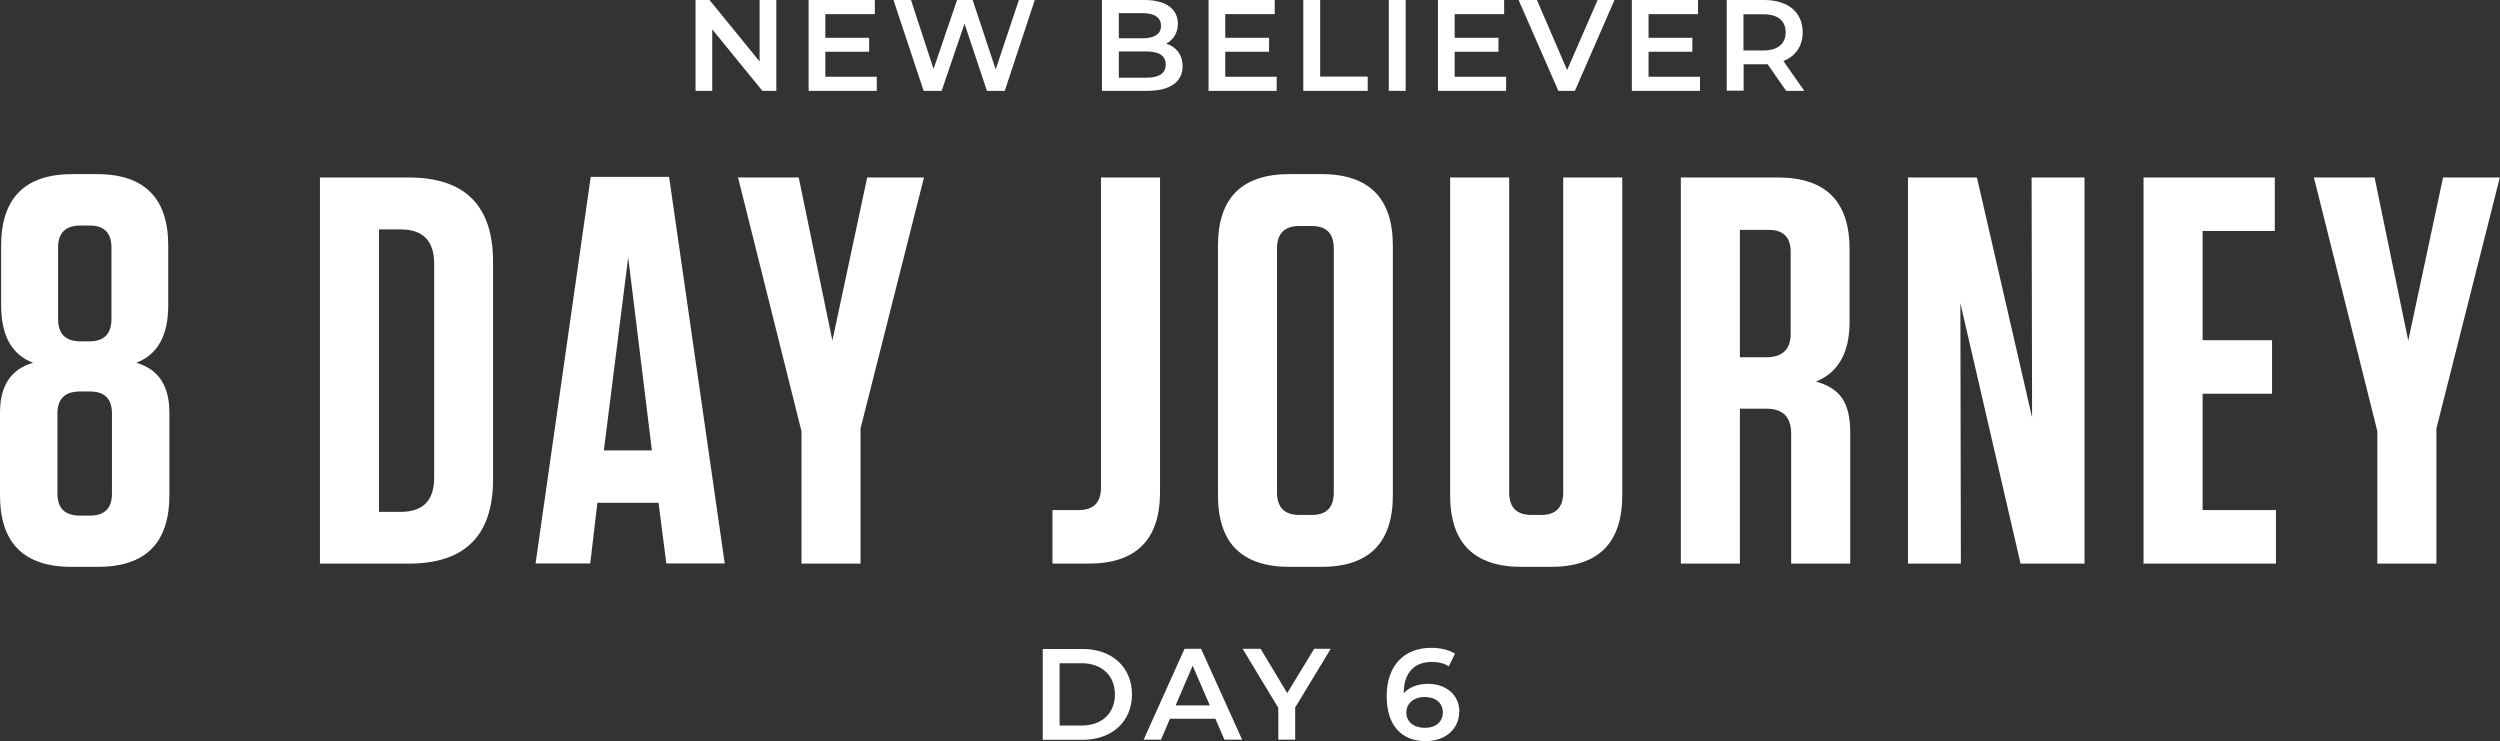
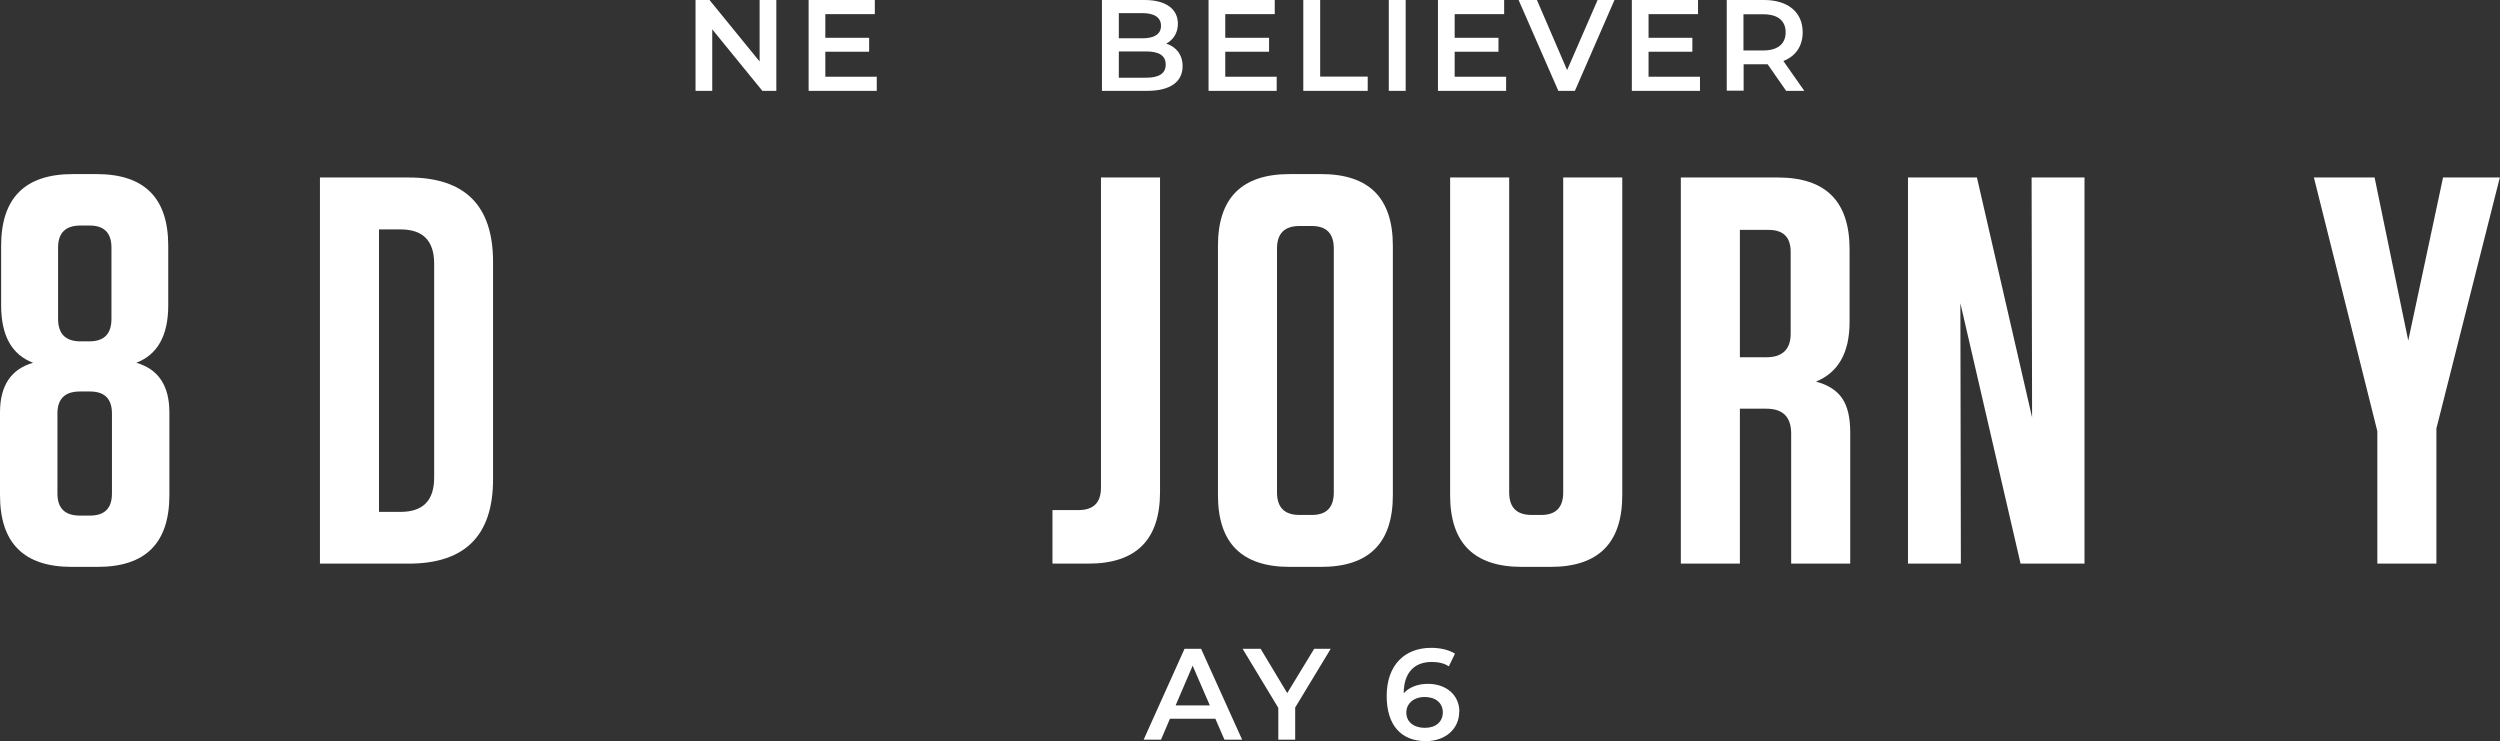
<svg xmlns="http://www.w3.org/2000/svg" id="Layer_2" viewBox="0 0 154.09 45.68">
  <rect x="0" y="0" width="154.09" height="45.68" fill="#333333" stroke="none" />
  <defs>
    <style>.cls-1{fill:#fff;stroke-width:0px;}</style>
  </defs>
  <g id="Layer_1-2">
    <path class="cls-1" d="m4.49,10.73h1.46c2.95,0,4.42,1.47,4.42,4.42v3.67c0,1.86-.66,3.04-1.97,3.54,1.36.39,2.04,1.41,2.04,3.06v5.1c0,2.95-1.47,4.42-4.42,4.42h-1.6c-2.95,0-4.42-1.47-4.42-4.42v-5.1c0-1.65.68-2.67,2.04-3.06-1.32-.5-1.97-1.68-1.97-3.54v-3.67c0-2.95,1.47-4.42,4.42-4.42Zm-.95,14.76v4.93c0,.91.46,1.36,1.39,1.36h.61c.91,0,1.36-.45,1.36-1.36v-4.93c0-.91-.45-1.36-1.36-1.36h-.61c-.93,0-1.39.45-1.39,1.36Zm1.43-4.45h.54c.91,0,1.36-.46,1.36-1.39v-4.39c0-.91-.45-1.36-1.36-1.36h-.54c-.93,0-1.39.45-1.39,1.36v4.39c0,.93.46,1.39,1.39,1.39Z" />
    <path class="cls-1" d="m19.72,34.74V10.94h5.47c3.47,0,5.2,1.73,5.2,5.2v13.4c0,3.47-1.73,5.2-5.2,5.2h-5.47Zm3.64-20.6v17.41h1.33c1.38,0,2.07-.7,2.07-2.11v-13.19c0-1.41-.69-2.11-2.07-2.11h-1.33Z" />
-     <path class="cls-1" d="m41.24,10.9l3.43,23.83h-3.6l-.48-3.74h-3.77l-.44,3.74h-3.37l3.4-23.83h4.83Zm-2.52,4.96l-1.5,11.9h2.96l-1.46-11.9Z" />
-     <path class="cls-1" d="m51.31,20.97l2.14-10.03h3.5l-3.91,15.47v8.33h-3.64v-8.16l-3.91-15.64h3.74l2.07,10.03Z" />
    <path class="cls-1" d="m71.5,10.94v19.38c0,2.95-1.47,4.42-4.42,4.42h-2.21v-3.3h1.6c.93,0,1.39-.46,1.39-1.39V10.94h3.64Z" />
    <path class="cls-1" d="m85.85,30.52c0,2.95-1.47,4.42-4.42,4.42h-1.94c-2.95,0-4.42-1.47-4.42-4.42v-15.37c0-2.95,1.47-4.42,4.42-4.42h1.94c2.95,0,4.42,1.47,4.42,4.42v15.37Zm-3.64-15.2c0-.93-.45-1.39-1.36-1.39h-.75c-.93,0-1.39.46-1.39,1.39v15.03c0,.93.46,1.39,1.39,1.39h.75c.91,0,1.36-.46,1.36-1.39v-15.03Z" />
    <path class="cls-1" d="m99.99,10.94v19.58c0,2.95-1.47,4.42-4.42,4.42h-1.77c-2.95,0-4.42-1.47-4.42-4.42V10.94h3.64v19.41c0,.93.46,1.39,1.39,1.39h.58c.91,0,1.36-.46,1.36-1.39V10.94h3.64Z" />
    <path class="cls-1" d="m111.93,23.52c.75.2,1.29.55,1.62,1.04.33.49.49,1.18.49,2.09v8.09h-3.64v-8.02c0-1.02-.51-1.53-1.53-1.53h-1.63v9.55h-3.64V10.94h5.98c2.95,0,4.42,1.47,4.42,4.42v4.49c0,1.88-.69,3.11-2.07,3.67Zm-1.56-7.99c0-.91-.45-1.36-1.36-1.36h-1.77v7.85h1.63c1,0,1.5-.49,1.5-1.46v-5.03Z" />
    <path class="cls-1" d="m125.25,25.73l-.03-14.79h3.26v23.8h-3.94l-3.71-16.05.03,16.05h-3.26V10.94h4.25l3.4,14.79Z" />
-     <path class="cls-1" d="m132.12,10.94h8.09v3.3h-4.45v6.73h4.28v3.3h-4.28v7.17h4.52v3.3h-8.16V10.94Z" />
    <path class="cls-1" d="m148.44,20.97l2.14-10.03h3.5l-3.91,15.47v8.33h-3.64v-8.16l-3.91-15.64h3.74l2.07,10.03Z" />
    <path class="cls-1" d="m47.85,0v5.6h-.86l-3.09-3.79v3.79h-1.03V0h.86l3.09,3.79V0h1.03Z" />
    <path class="cls-1" d="m54.04,4.73v.87h-4.2V0h4.08v.87h-3.05v1.46h2.7v.86h-2.7v1.54h3.16Z" />
-     <path class="cls-1" d="m63.78,0l-1.85,5.6h-1.1l-1.38-4.14-1.41,4.14h-1.11l-1.86-5.6h1.08l1.39,4.25,1.45-4.25h.96l1.42,4.28,1.43-4.28h.99Z" />
    <path class="cls-1" d="m72.89,4.08c0,.96-.75,1.52-2.19,1.52h-2.78V0h2.62c1.34,0,2.06.57,2.06,1.46,0,.58-.29,1-.72,1.23.6.19,1.01.66,1.01,1.39Zm-3.93-3.26v1.54h1.47c.72,0,1.13-.26,1.13-.77s-.41-.78-1.13-.78h-1.47Zm2.89,3.16c0-.56-.42-.81-1.21-.81h-1.68v1.62h1.68c.78,0,1.21-.25,1.21-.81Z" />
    <path class="cls-1" d="m78.69,4.73v.87h-4.2V0h4.08v.87h-3.05v1.46h2.7v.86h-2.7v1.54h3.16Z" />
    <path class="cls-1" d="m80.33,0h1.04v4.72h2.93v.88h-3.97V0Z" />
    <path class="cls-1" d="m85.6,0h1.04v5.6h-1.04V0Z" />
    <path class="cls-1" d="m92.83,4.73v.87h-4.2V0h4.08v.87h-3.05v1.46h2.7v.86h-2.7v1.54h3.16Z" />
    <path class="cls-1" d="m99.51,0l-2.44,5.6h-1.02l-2.45-5.6h1.13l1.86,4.32,1.88-4.32h1.04Z" />
    <path class="cls-1" d="m104.78,4.73v.87h-4.2V0h4.08v.87h-3.05v1.46h2.7v.86h-2.7v1.54h3.16Z" />
    <path class="cls-1" d="m110.09,5.6l-1.14-1.64c-.07,0-.14,0-.22,0h-1.26v1.63h-1.04V0h2.3c1.47,0,2.38.75,2.38,1.99,0,.85-.43,1.47-1.19,1.77l1.29,1.84h-1.12Zm-1.41-4.72h-1.22v2.23h1.22c.91,0,1.38-.42,1.38-1.12s-.47-1.11-1.38-1.11Z" />
-     <path class="cls-1" d="m64.27,40h2.45c1.82,0,3.05,1.12,3.05,2.8s-1.24,2.8-3.05,2.8h-2.45v-5.6Zm2.4,4.72c1.25,0,2.05-.76,2.05-1.92s-.81-1.92-2.05-1.92h-1.36v3.84h1.36Z" />
    <path class="cls-1" d="m74.91,44.3h-2.8l-.55,1.29h-1.07l2.52-5.6h1.02l2.53,5.6h-1.09l-.56-1.29Zm-.34-.82l-1.06-2.45-1.05,2.45h2.1Z" />
    <path class="cls-1" d="m79.83,43.62v1.97h-1.04v-1.96l-2.2-3.64h1.11l1.64,2.73,1.66-2.73h1.02l-2.19,3.62Z" />
    <path class="cls-1" d="m89.94,43.86c0,1.11-.9,1.82-2.05,1.82-1.53,0-2.42-.98-2.42-2.78,0-1.92,1.12-2.97,2.74-2.97.56,0,1.09.12,1.47.36l-.38.78c-.3-.2-.67-.27-1.06-.27-1.06,0-1.72.66-1.72,1.93h0c.34-.38.87-.58,1.5-.58,1.1,0,1.93.67,1.93,1.72Zm-1.01.05c0-.58-.44-.95-1.12-.95s-1.13.41-1.13.96.42.94,1.16.94c.65,0,1.09-.37,1.09-.95Z" />
  </g>
</svg>